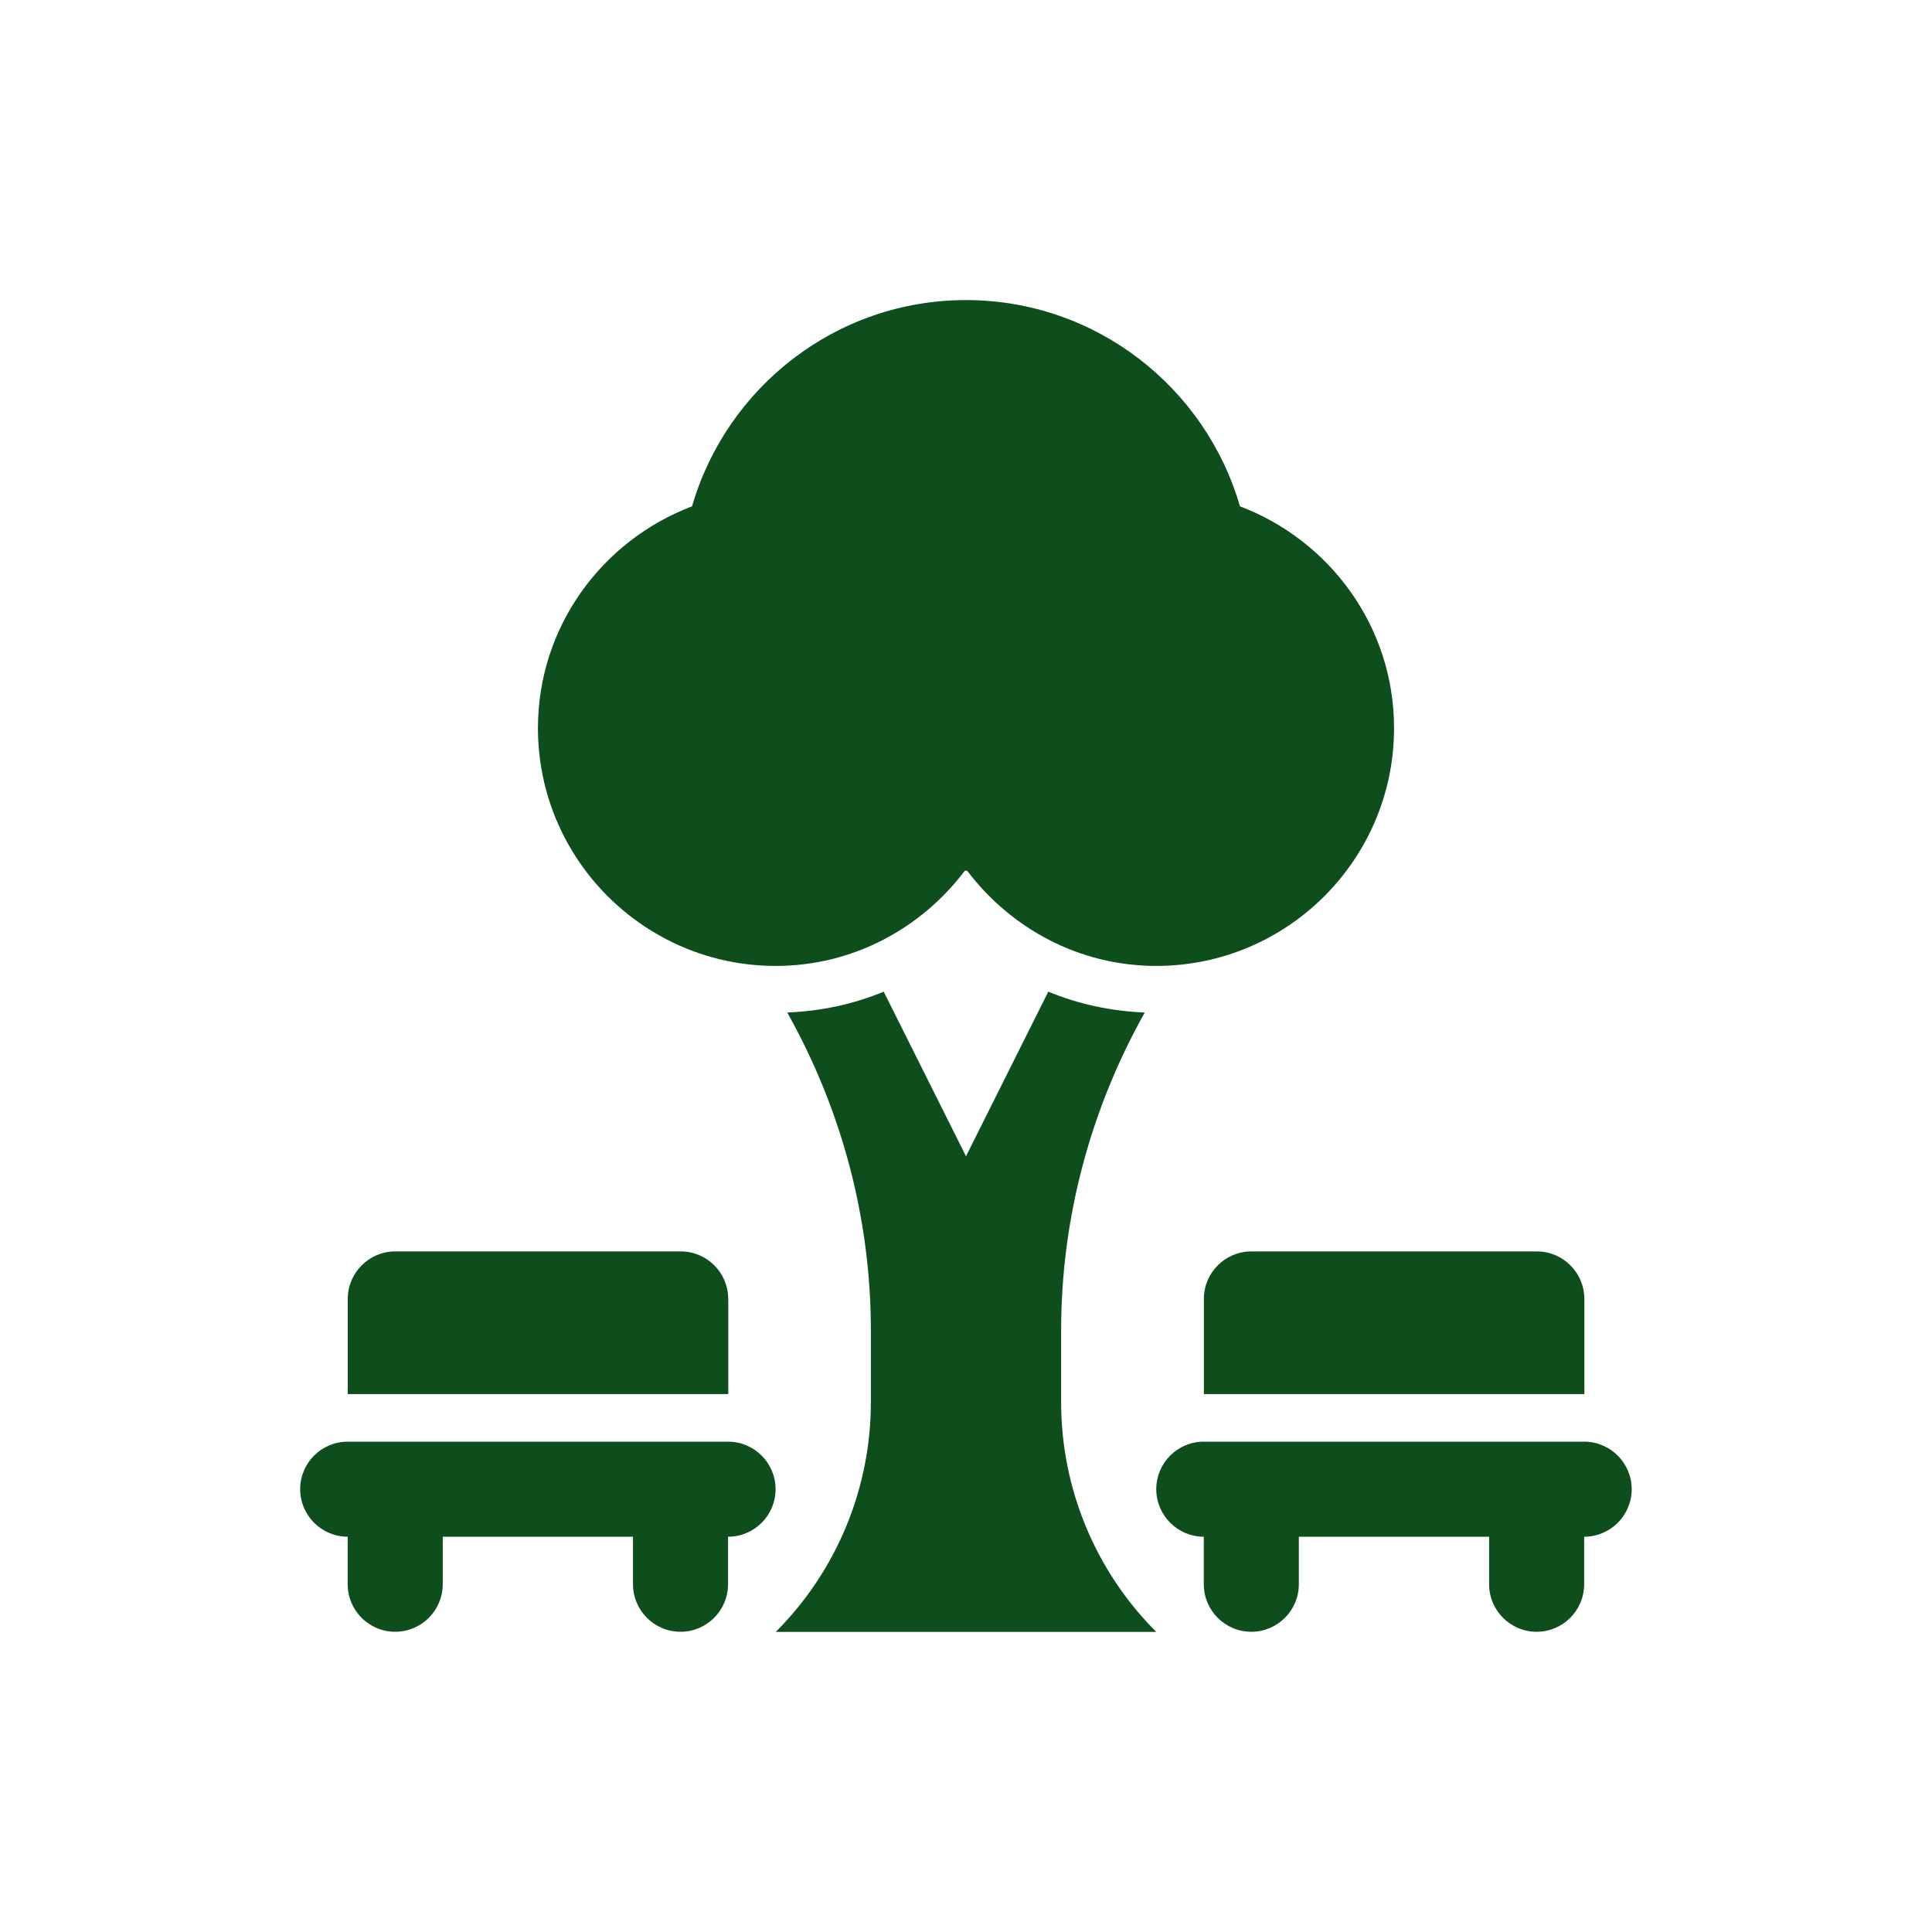
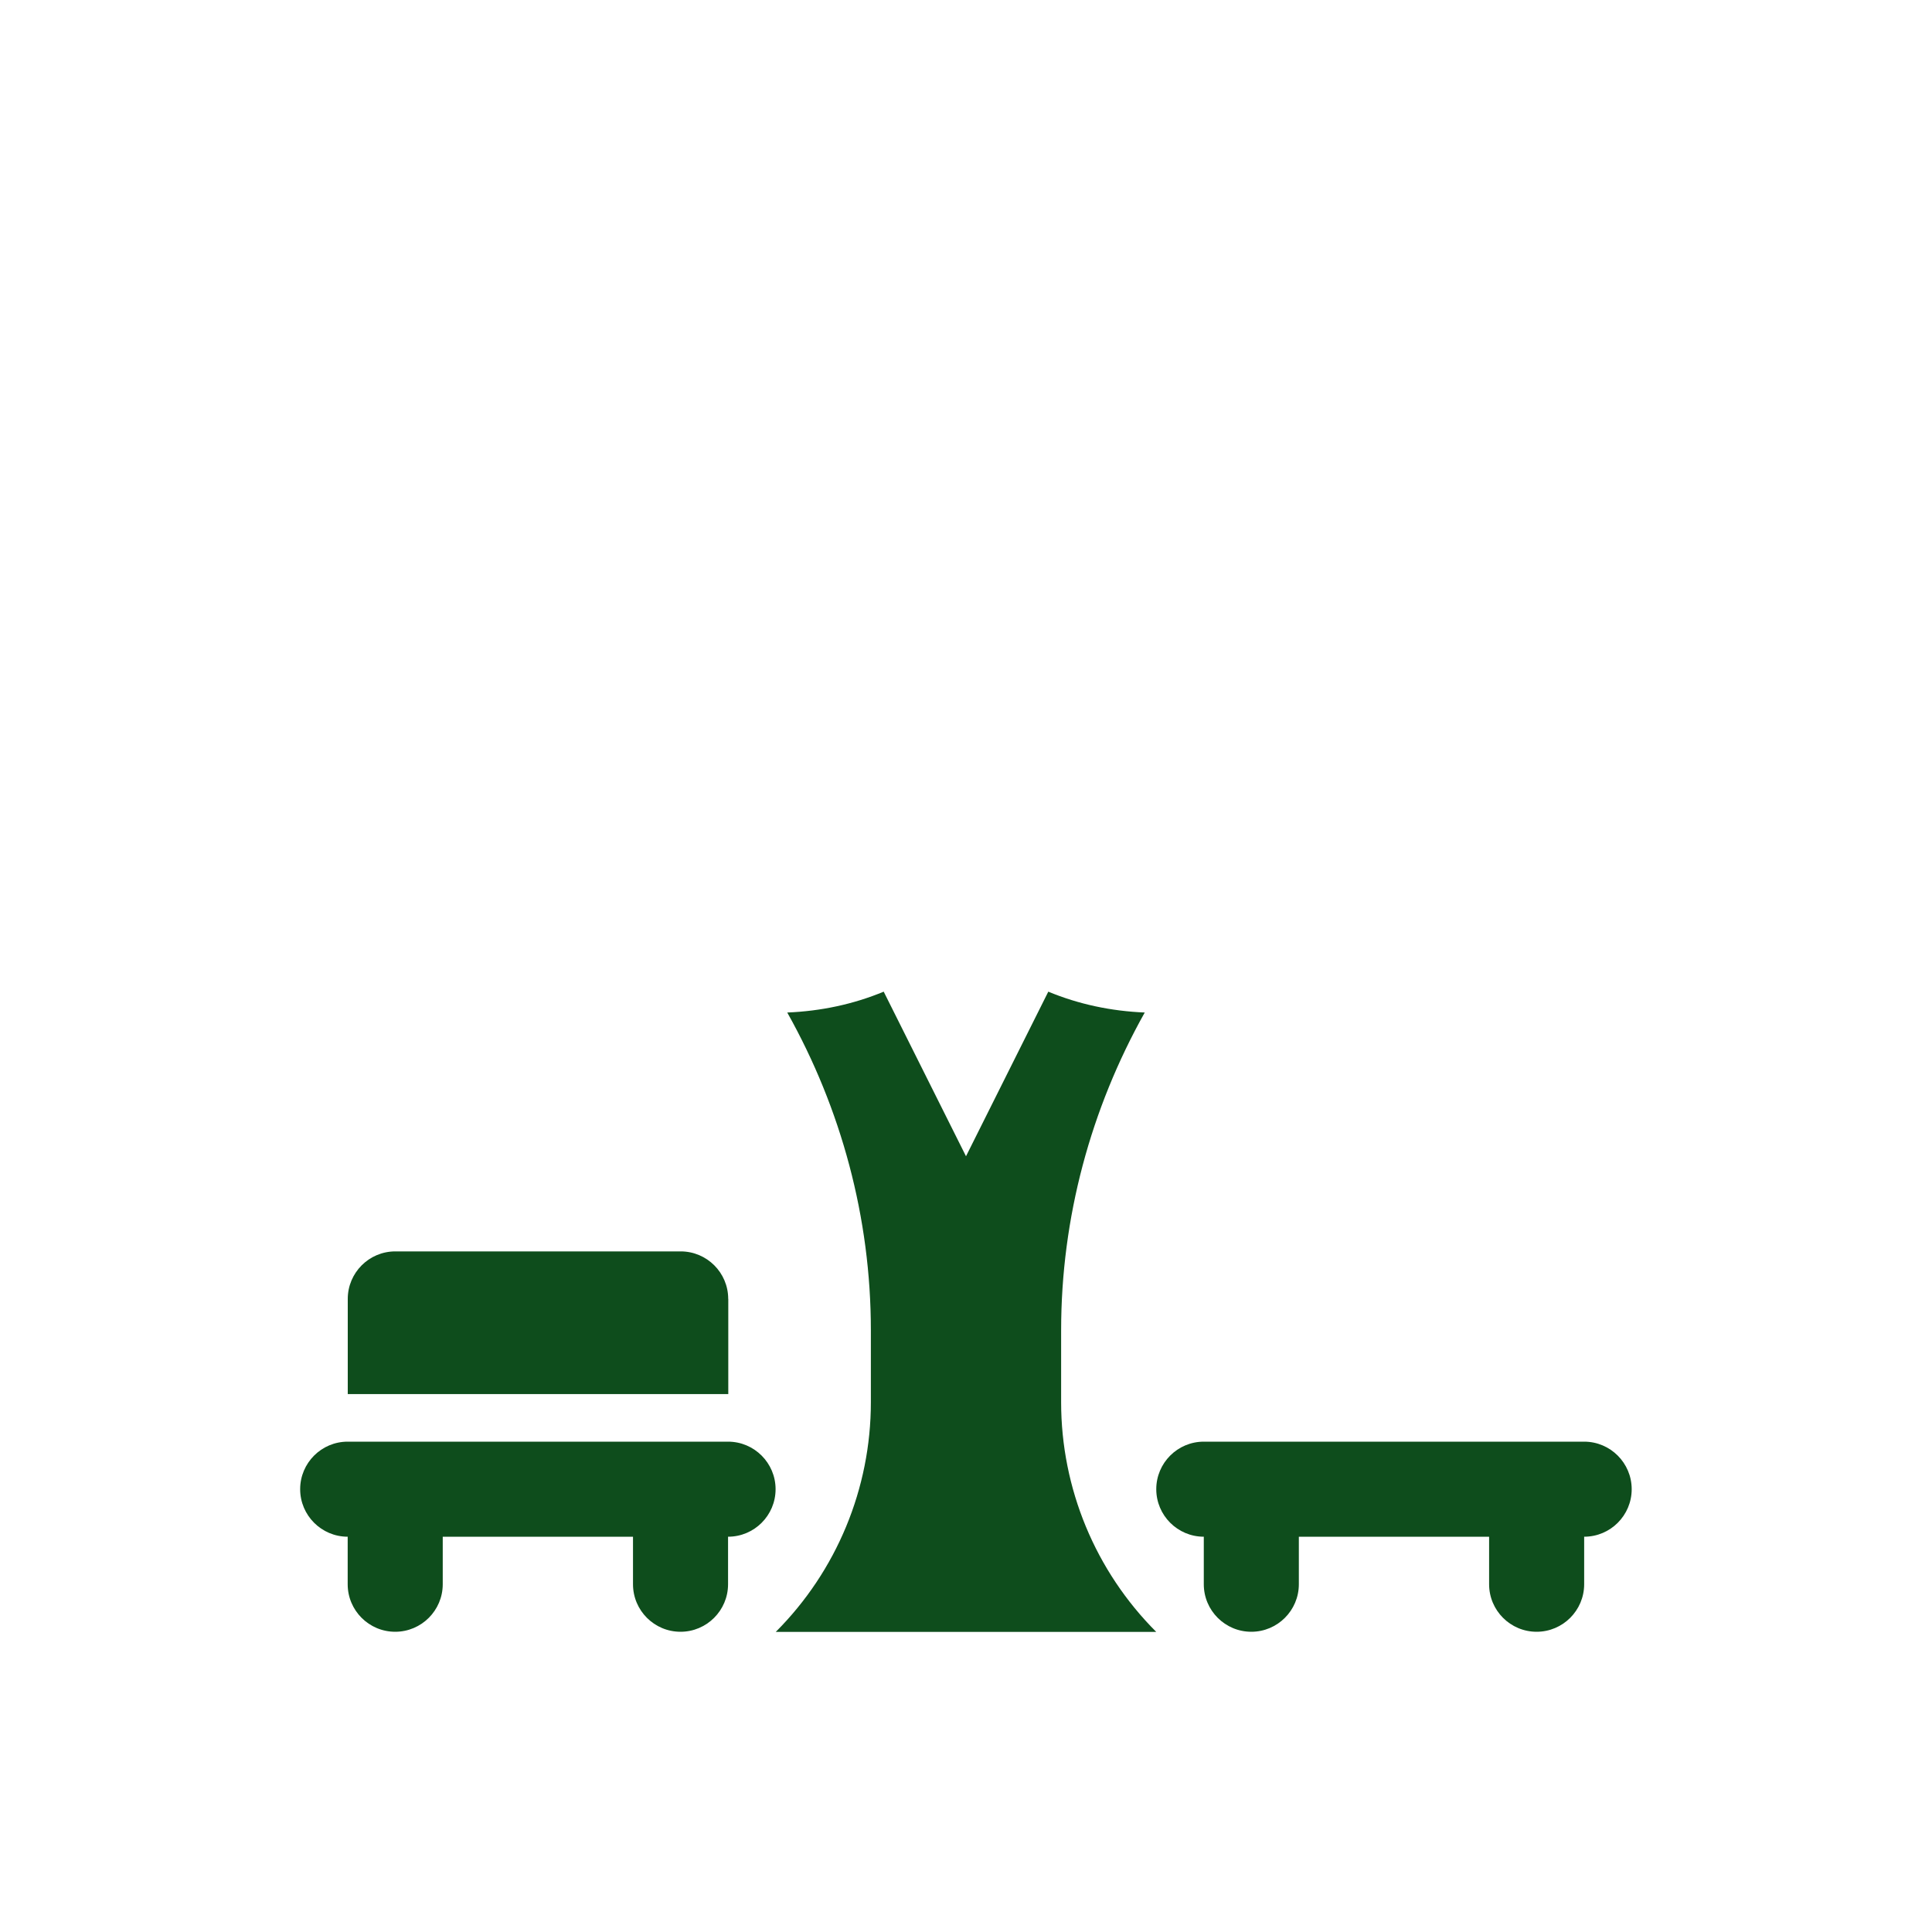
<svg xmlns="http://www.w3.org/2000/svg" id="Layer_1" viewBox="0 0 250 250" class="icon">
  <defs>
    <style>.cls-1{fill:#0e4d1c;}</style>
  </defs>
  <path class="cls-1" d="m137.31,172.13c0-14.54,3.83-28.65,10.82-41.11-4.35-.18-8.56-1.07-12.48-2.7l-10.65,21.3-10.65-21.3c-3.92,1.63-8.12,2.52-12.48,2.7,6.99,12.46,10.82,26.57,10.82,41.11v9.32c0,11.15-4.43,21.84-12.31,29.72h49.24c-7.88-7.88-12.31-18.57-12.31-29.72v-9.32Z" />
-   <path class="cls-1" d="m160.45,65.52c-4.45-15.39-18.65-26.69-35.45-26.69s-31,11.3-35.45,26.69c-11.62,4.4-19.94,15.56-19.94,28.7,0,16.97,13.8,30.77,30.77,30.77,10.02,0,18.85-4.88,24.47-12.32.05,0,.1,0,.15,0s.1,0,.15,0c5.62,7.43,14.45,12.32,24.47,12.32,16.97,0,30.77-13.8,30.77-30.77,0-13.14-8.32-24.3-19.94-28.7Z" />
  <path class="cls-1" d="m94.23,186.55h-49.24c-3.4,0-6.15,2.76-6.15,6.15s2.76,6.15,6.15,6.15v6.15c0,3.4,2.76,6.15,6.15,6.15s6.15-2.76,6.15-6.15v-6.15h24.62v6.15c0,3.4,2.76,6.15,6.15,6.15s6.15-2.76,6.15-6.15v-6.15c3.4,0,6.15-2.76,6.15-6.15s-2.76-6.15-6.15-6.15Z" />
  <path class="cls-1" d="m94.23,168.08c0-3.4-2.76-6.15-6.15-6.15h-36.93c-3.4,0-6.15,2.76-6.15,6.15v12.31h49.24v-12.31Z" />
  <path class="cls-1" d="m205.01,186.55h-49.24c-3.4,0-6.15,2.76-6.15,6.15s2.76,6.15,6.15,6.15v6.15c0,3.4,2.76,6.15,6.15,6.15s6.15-2.76,6.15-6.15v-6.15h24.62v6.15c0,3.4,2.76,6.15,6.15,6.15s6.15-2.76,6.15-6.15v-6.15c3.4,0,6.15-2.76,6.15-6.15s-2.76-6.15-6.15-6.15Z" />
-   <path class="cls-1" d="m205.01,168.08c0-3.4-2.76-6.15-6.15-6.15h-36.93c-3.4,0-6.15,2.76-6.15,6.15v12.31h49.24v-12.31Z" />
</svg>